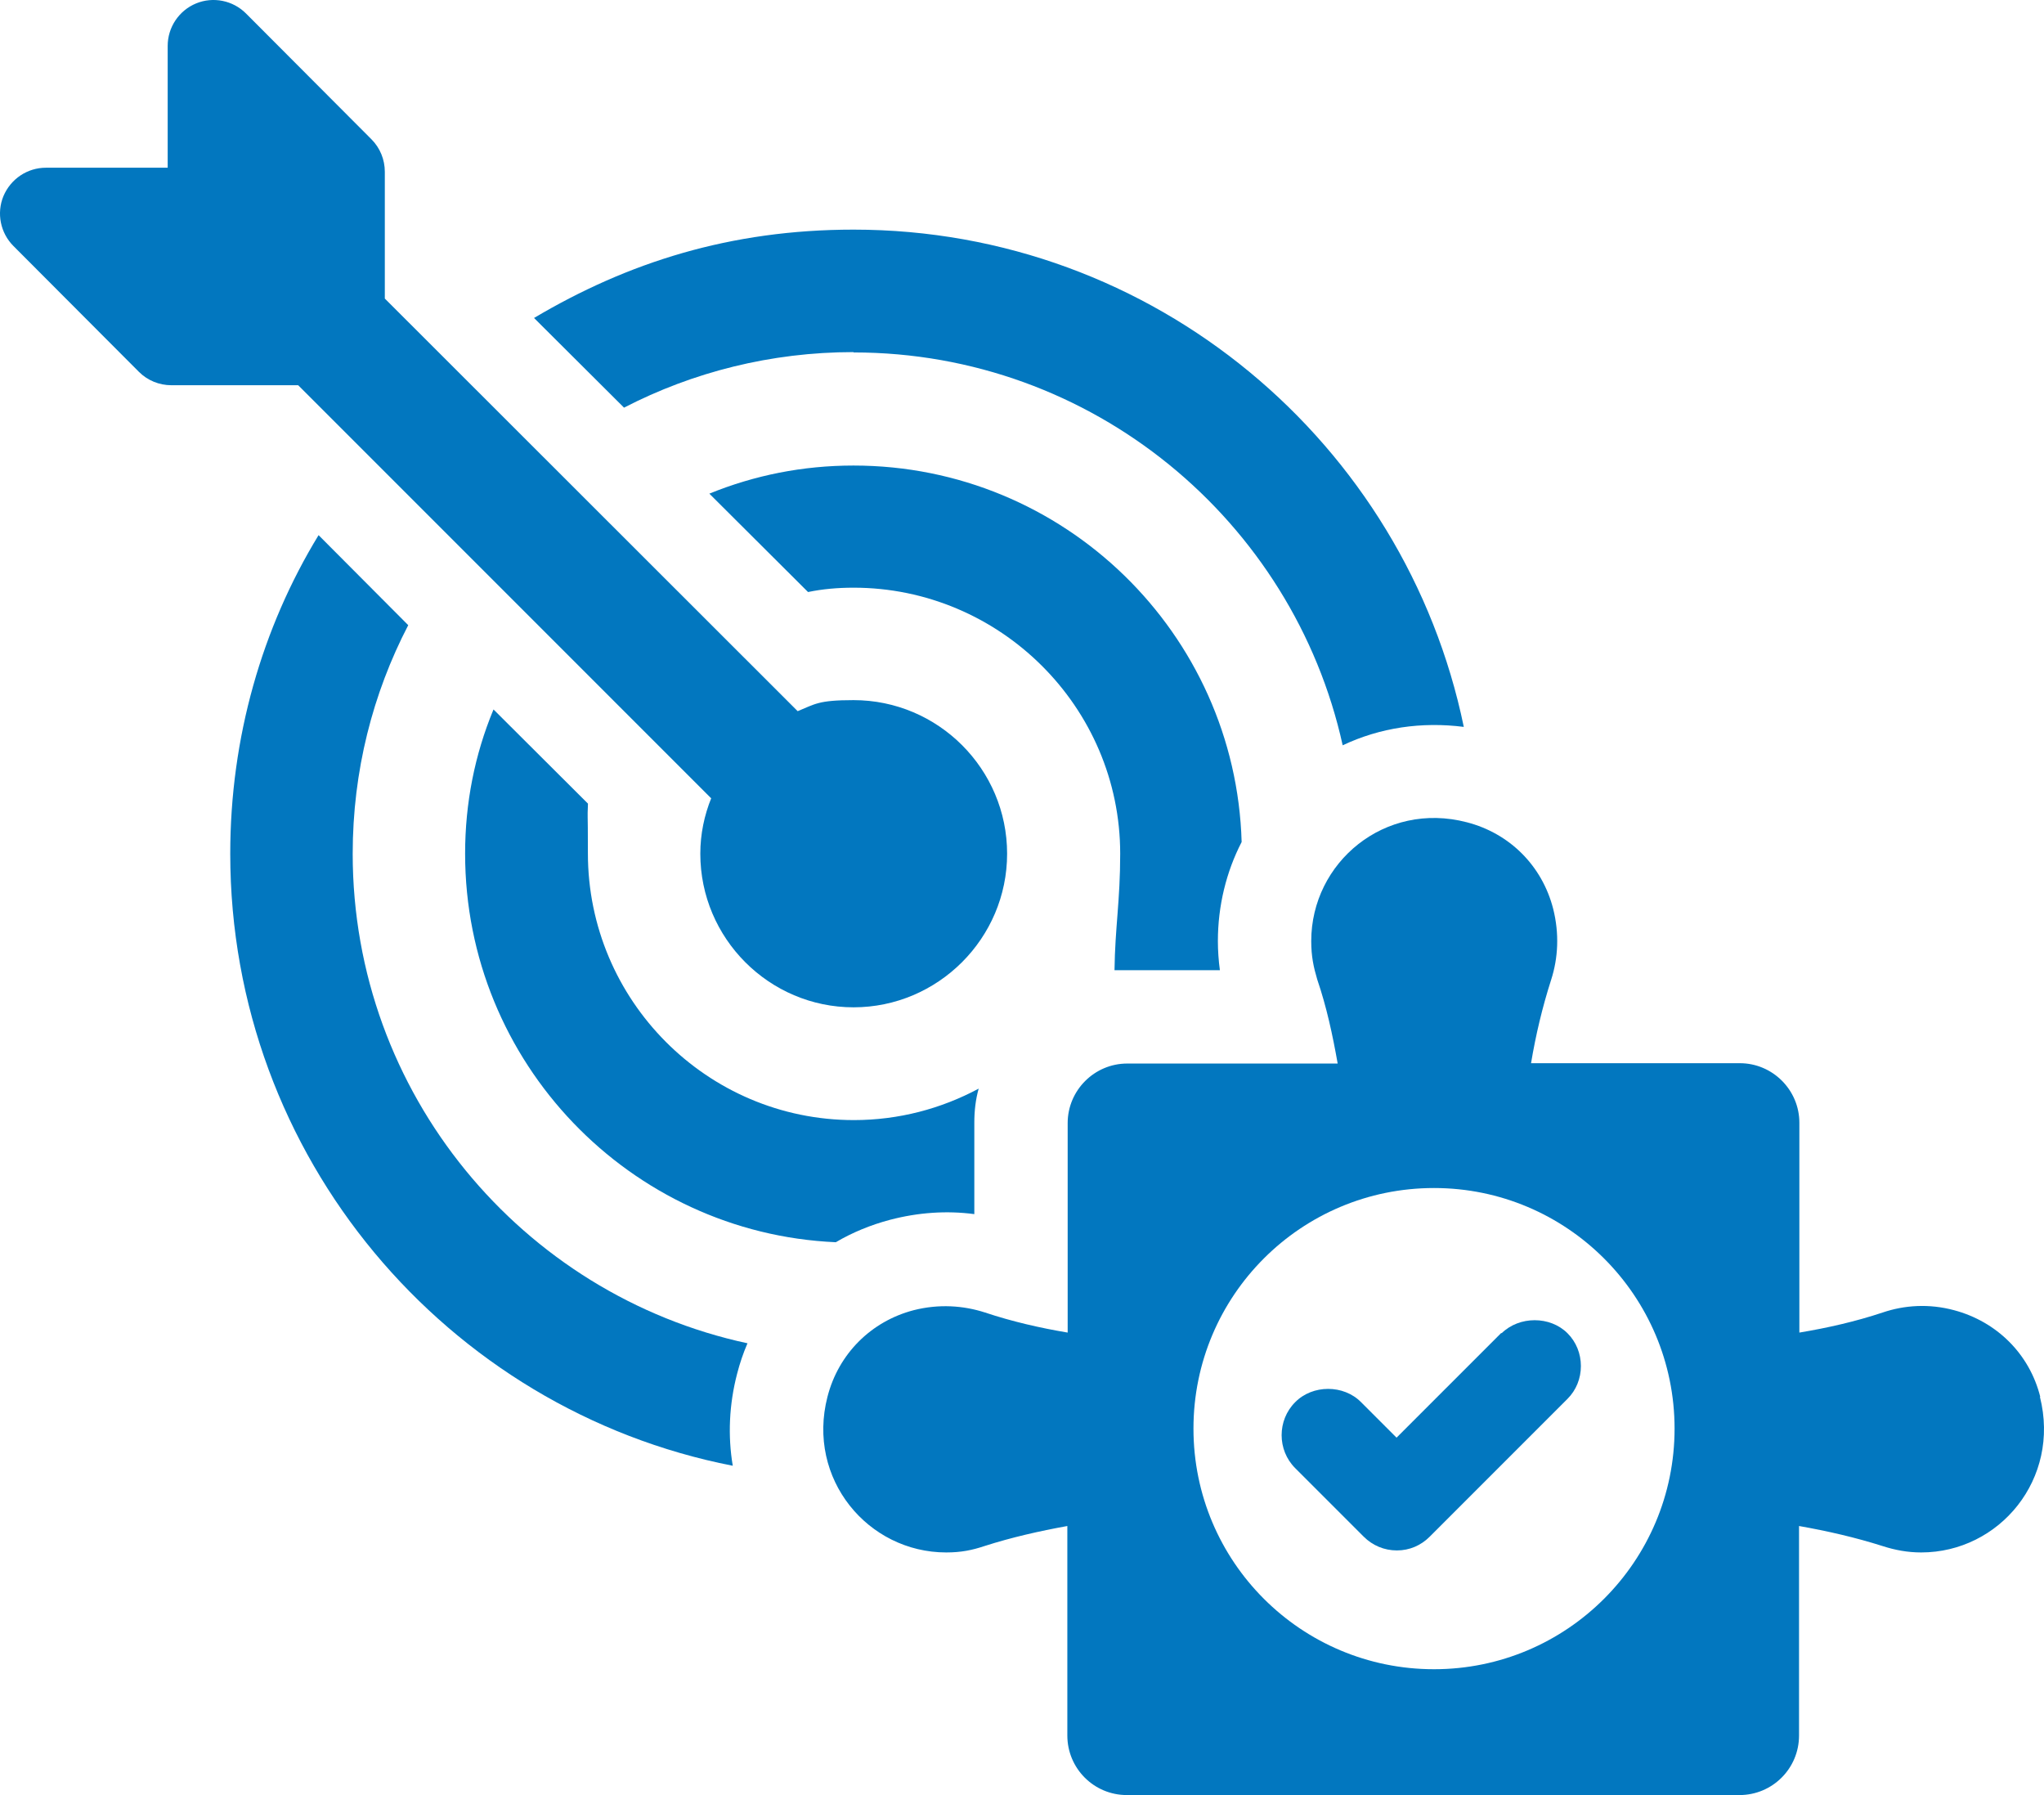
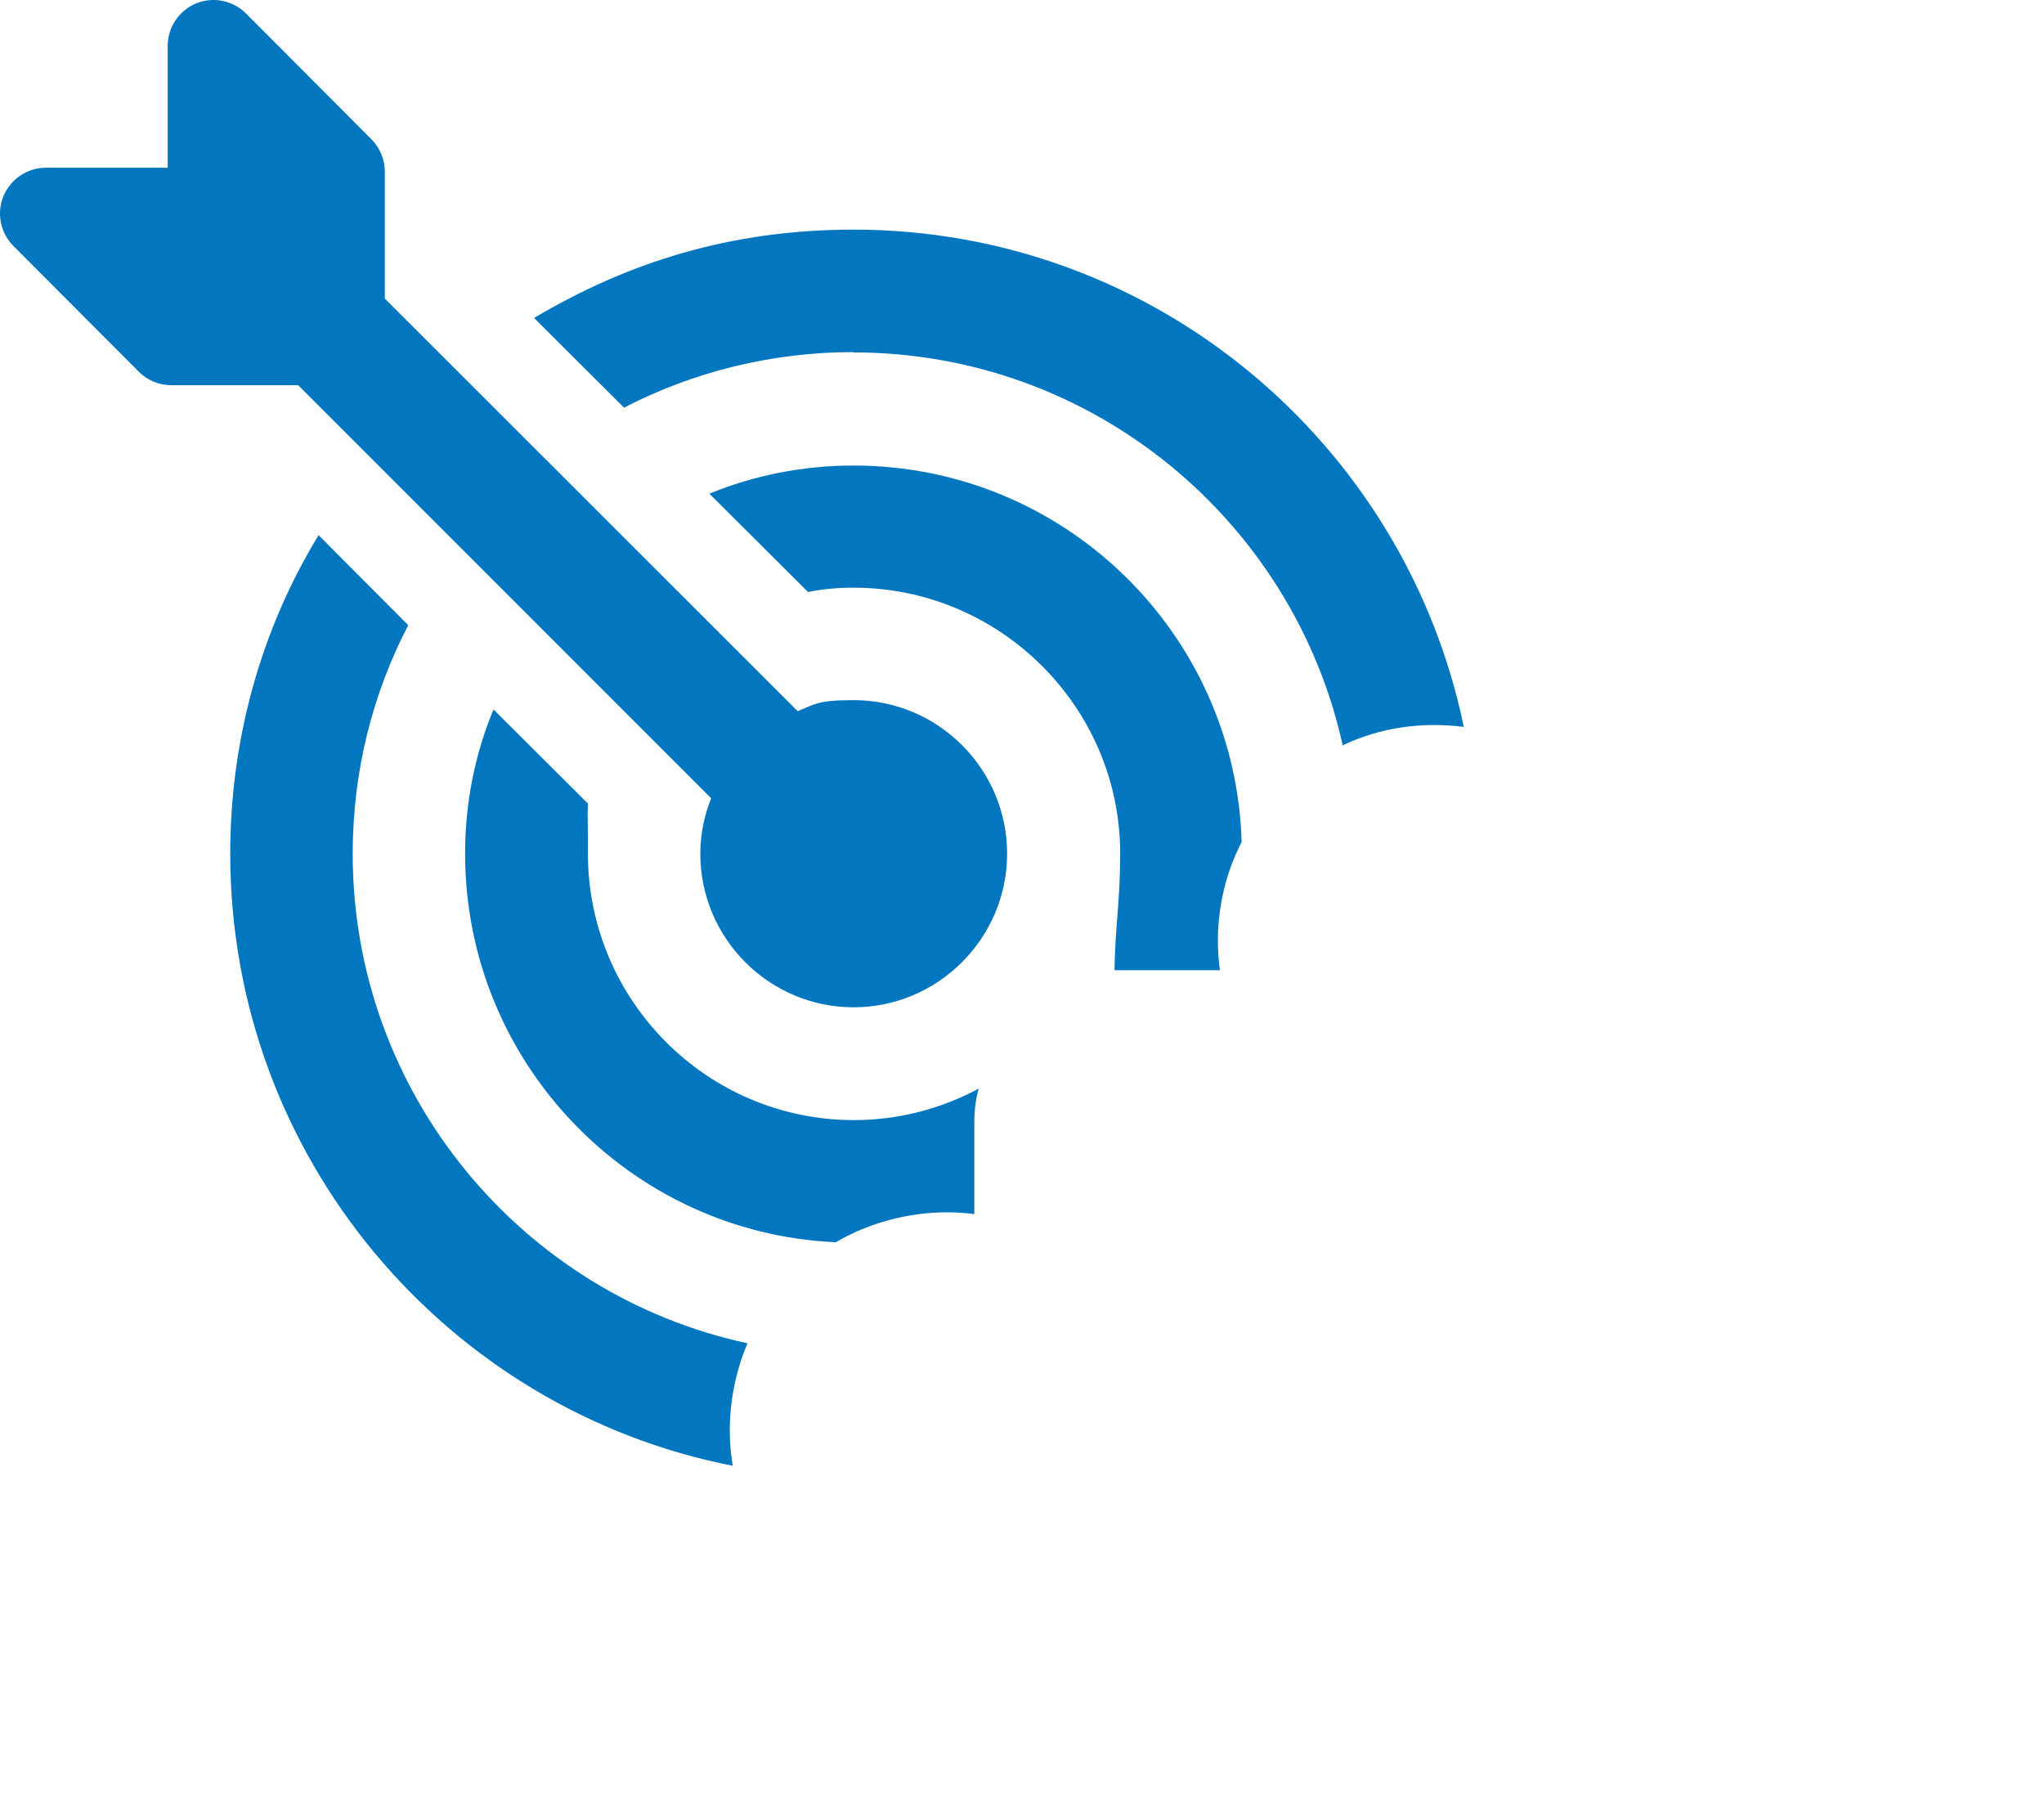
<svg xmlns="http://www.w3.org/2000/svg" id="Layer_1" viewBox="0 0 610.94 536.42">
  <path d="M105.42,255.12c0-24.7,6-47.9,16.6-68.3l-26.8-26.9c-16.9,27.7-26.4,60.5-26.4,95.2,0,90.6,64.7,166.2,150.2,182.9-1.5-8.9-1.1-18.3,1.3-27.5.8-3.1,1.8-6.1,3.1-9.1-67.4-14.5-118-74.6-118-146.3" style="fill:#0277bf; stroke-width:0px;" />
  <path d="M255.12,105.32c71.4,0,131.4,50.3,146.2,117.4,11.2-5.3,23.6-7.1,36.2-5.5-17.5-84.7-92.5-148.6-182.4-148.6-36.82,0-67.5,9.8-95.5,26.4l26.9,26.8c20.5-10.6,43.9-16.6,68.6-16.6" style="fill:#0277bf; stroke-width:0px;" />
  <path d="M147.42,212.22c-5.5,13.3-8.4,27.7-8.4,42.9,0,62.4,49.3,113.4,110.8,116.1,4.9-2.9,10.5-5.2,16.2-6.7,8.4-2.2,16.9-2.8,25.2-1.7v-27.4c0-3.5.4-6.9,1.3-10.1-11.2,6-23.9,9.4-37.3,9.4-43.9,0-79.5-35.8-79.5-79.7,0-14.85-.19-9.06.02-14.87l-28.22-28.13h0l-.1.2h0Z" style="fill:#0277bf; stroke-width:0px;" />
  <path d="M255.12,139.12c-15.2,0-29.6,2.9-43.1,8.4l29.5,29.4c4.3-.9,8.9-1.3,13.6-1.3,43.7,0,79.7,35.6,79.7,79.5,0,14.16-1.54,22.01-1.7,34.8h31.5c-.4-2.9-.6-5.9-.6-8.7,0-10.5,2.5-20.7,7.1-29.6-1.8-62.3-53-112.5-116-112.5" style="fill:#0277bf; stroke-width:0px;" />
  <path d="M212.62,238.42c-2.1,5.2-3.3,10.8-3.3,16.7,0,25.3,20.6,45.9,45.8,45.9s45.9-20.6,45.9-45.9-20.6-45.9-45.9-45.9c-10.62,0-11.5,1.2-16.7,3.3l-123.4-123.3v-37.9c0-3.6-1.4-7.1-4-9.7L73.52,4.02c-3.9-3.9-9.8-5.1-14.9-3-5.1,2.1-8.5,7.1-8.5,12.7v36.4H13.72c-5.5,0-10.5,3.3-12.7,8.5-2.1,5.1-.9,11,3,14.9l37.5,37.6c2.6,2.6,6.1,4,9.7,4h37.9l123.4,123.4h0l.1-.1h0Z" style="fill:#0277bf; stroke-width:0px;" />
-   <path d="M448.72,398.32l-31.3,31.3-10.6-10.6c-5.2-5.3-14.5-5.3-19.7,0-5.4,5.4-5.4,14.3,0,19.7l20.5,20.5c2.6,2.6,6.1,4.1,9.9,4.1s7.2-1.5,9.8-4.1l41.2-41.2c2.6-2.6,4-6.1,4-9.8s-1.4-7.2-4-9.8c-5.2-5.2-14.4-5.2-19.7,0" style="fill:#0277bf; stroke-width:0px;" />
-   <path d="M609.82,417.42c-3.2-12.8-13-22.5-25.8-25.9-7.5-2-14.8-1.5-21.3.7-8.1,2.7-16.5,4.6-24.9,6v-62.7c0-9.8-8-17.8-17.8-17.8h-62.4c1.4-8.4,3.4-16.8,6-24.9,2.1-6.5,2.5-13.8.6-21.3-3.3-12.8-13-22.5-25.8-25.8-24.5-6.4-46.5,12-46.5,35.5,0,4.59.7,7.8,1.8,11.5,2.8,8.2,4.6,16.6,6.1,25.1h-62.9c-9.8,0-17.8,8-17.8,17.8v62.6c-8.3-1.4-16.6-3.3-24.7-6-6.5-2.1-13.8-2.6-21.3-.7-12.7,3.3-22.5,13-25.8,25.9-6.3,24.5,12.1,46.5,35.5,46.5,4.5,0,7.8-.7,11.4-1.9,8.1-2.6,16.5-4.5,24.8-6v62.6c0,9.8,7.9,17.8,17.8,17.8h183.1c9.8,0,17.8-7.9,17.8-17.8v-62.6c8.5,1.5,16.8,3.4,25,6,3.7,1.2,7.5,1.9,11.5,1.9,23.4,0,41.7-22,35.5-46.5M428.62,498.82c-39.7,0-71.9-32.1-71.9-71.9s32.2-71.9,71.9-71.9,71.9,32.2,71.9,71.9-32.2,71.9-71.9,71.9" style="fill:#0277bf; stroke-width:0px;" />
</svg>